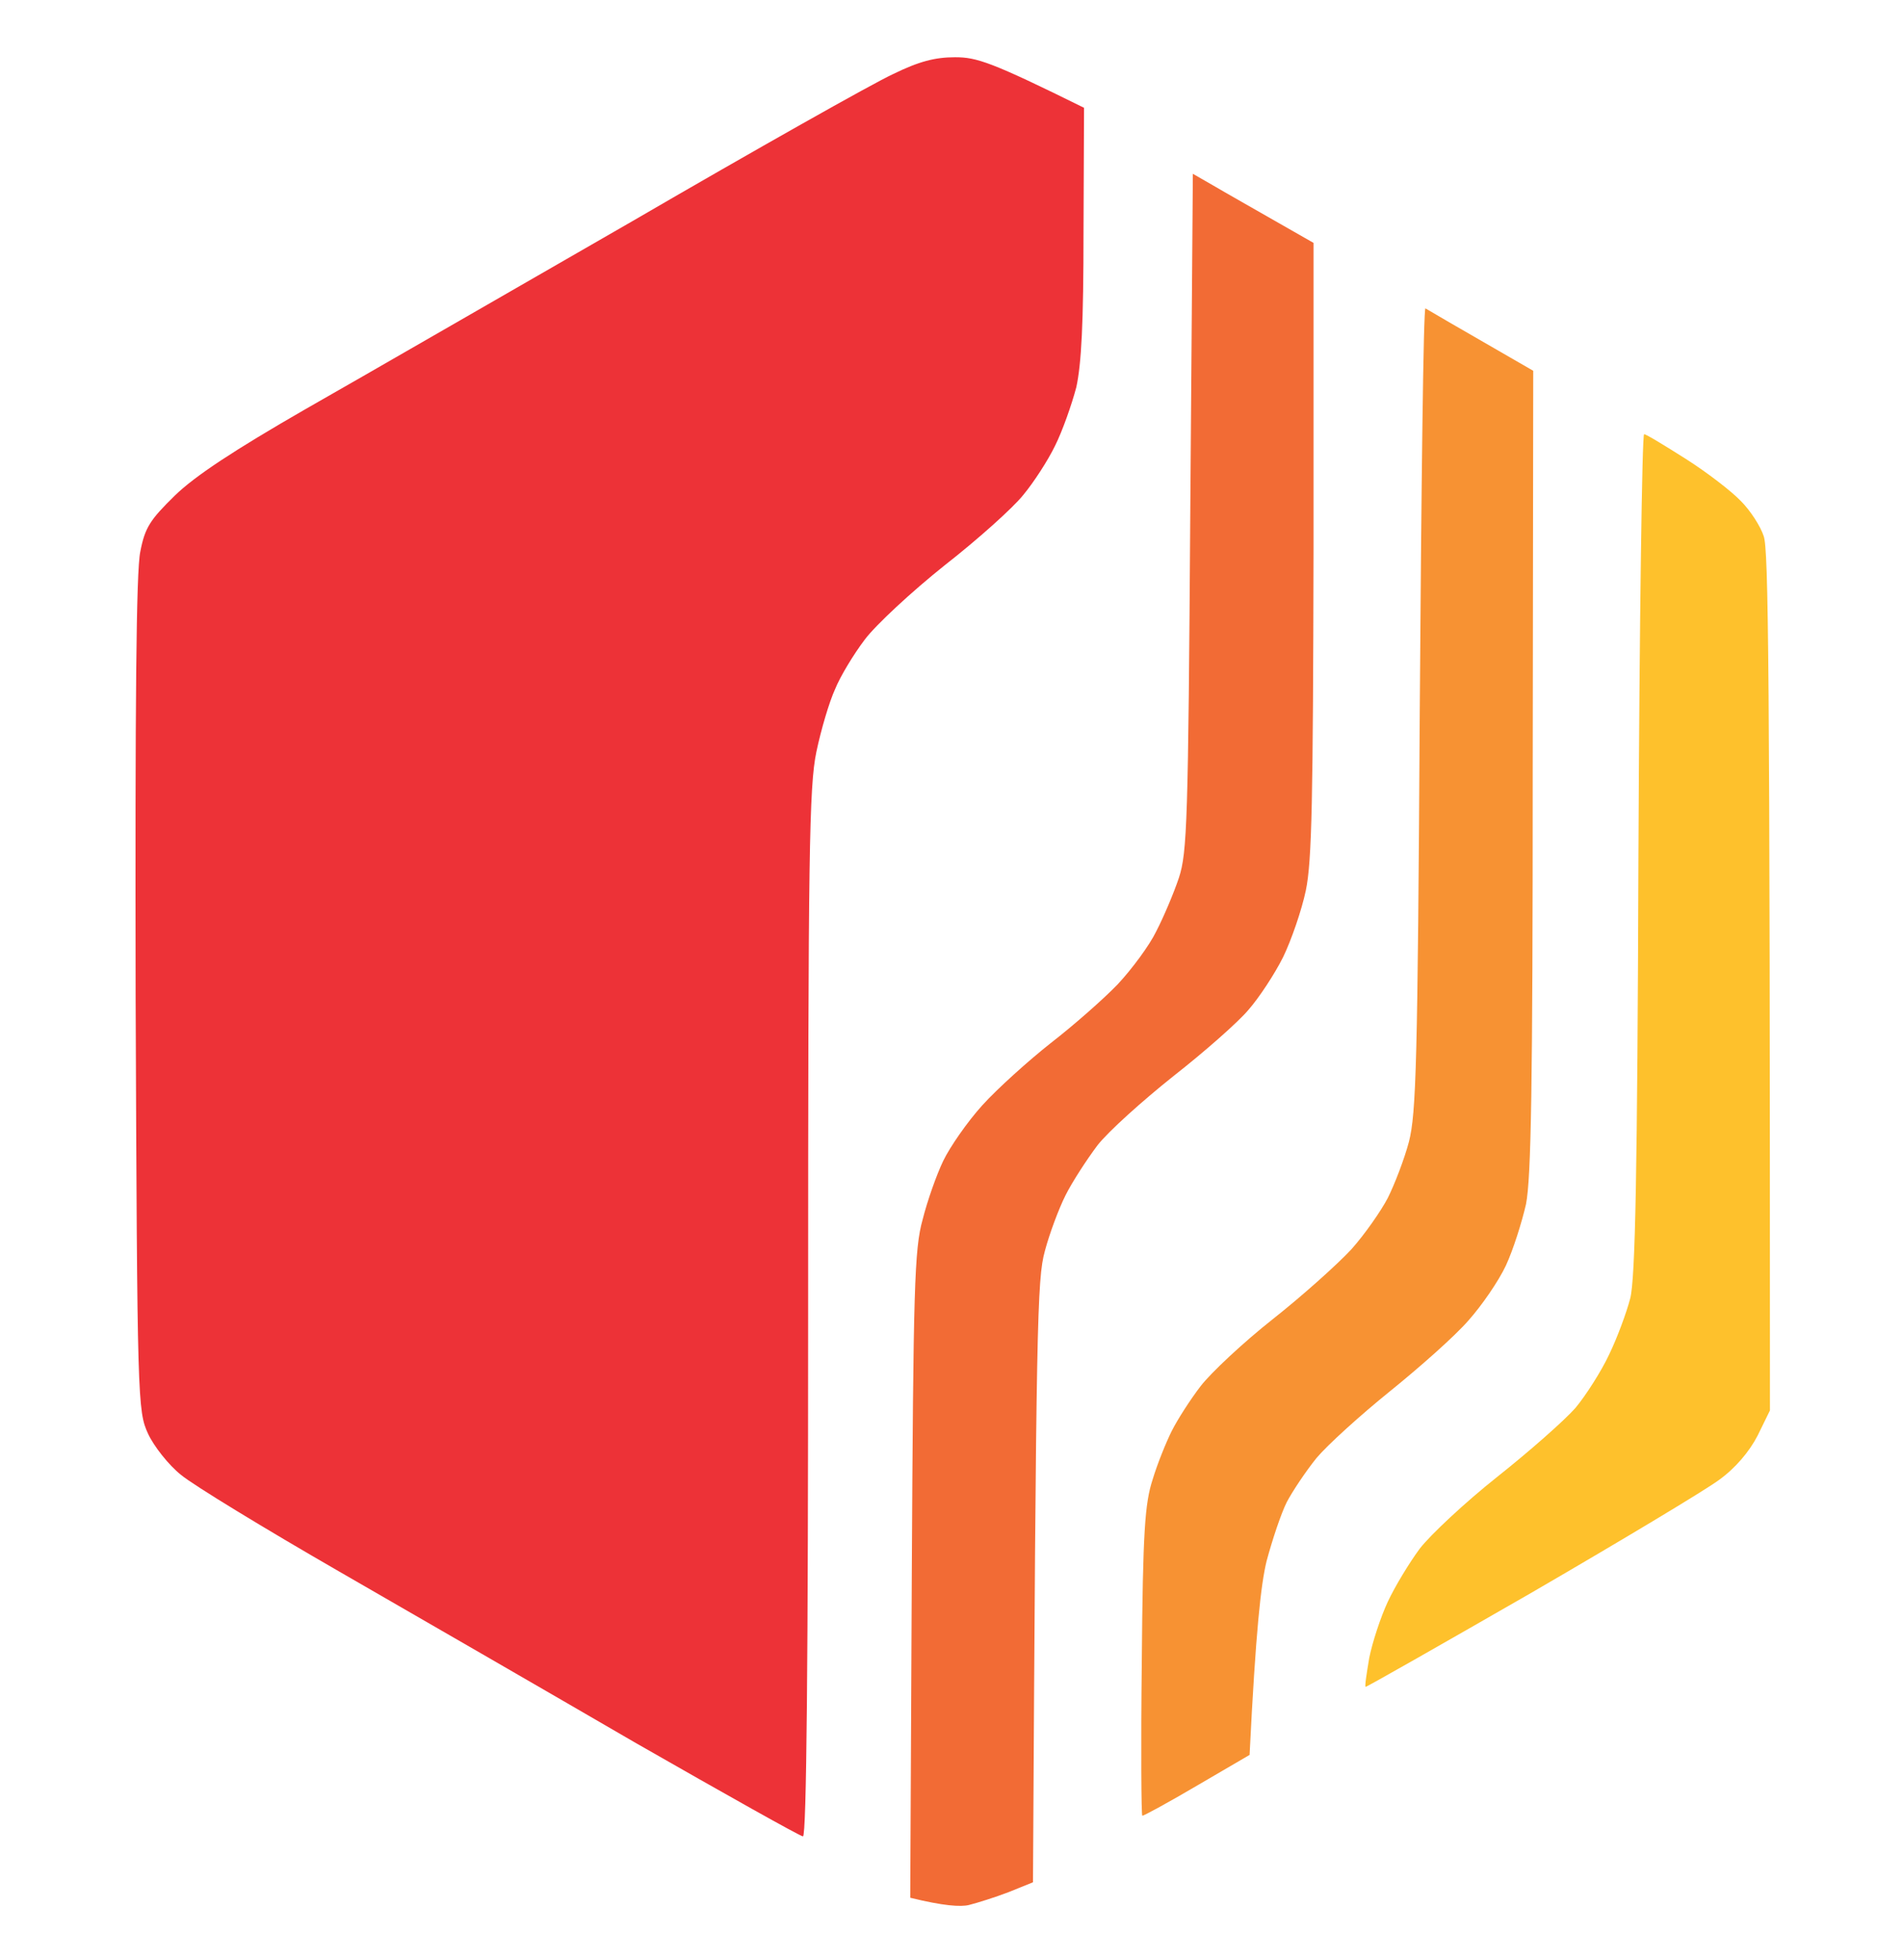
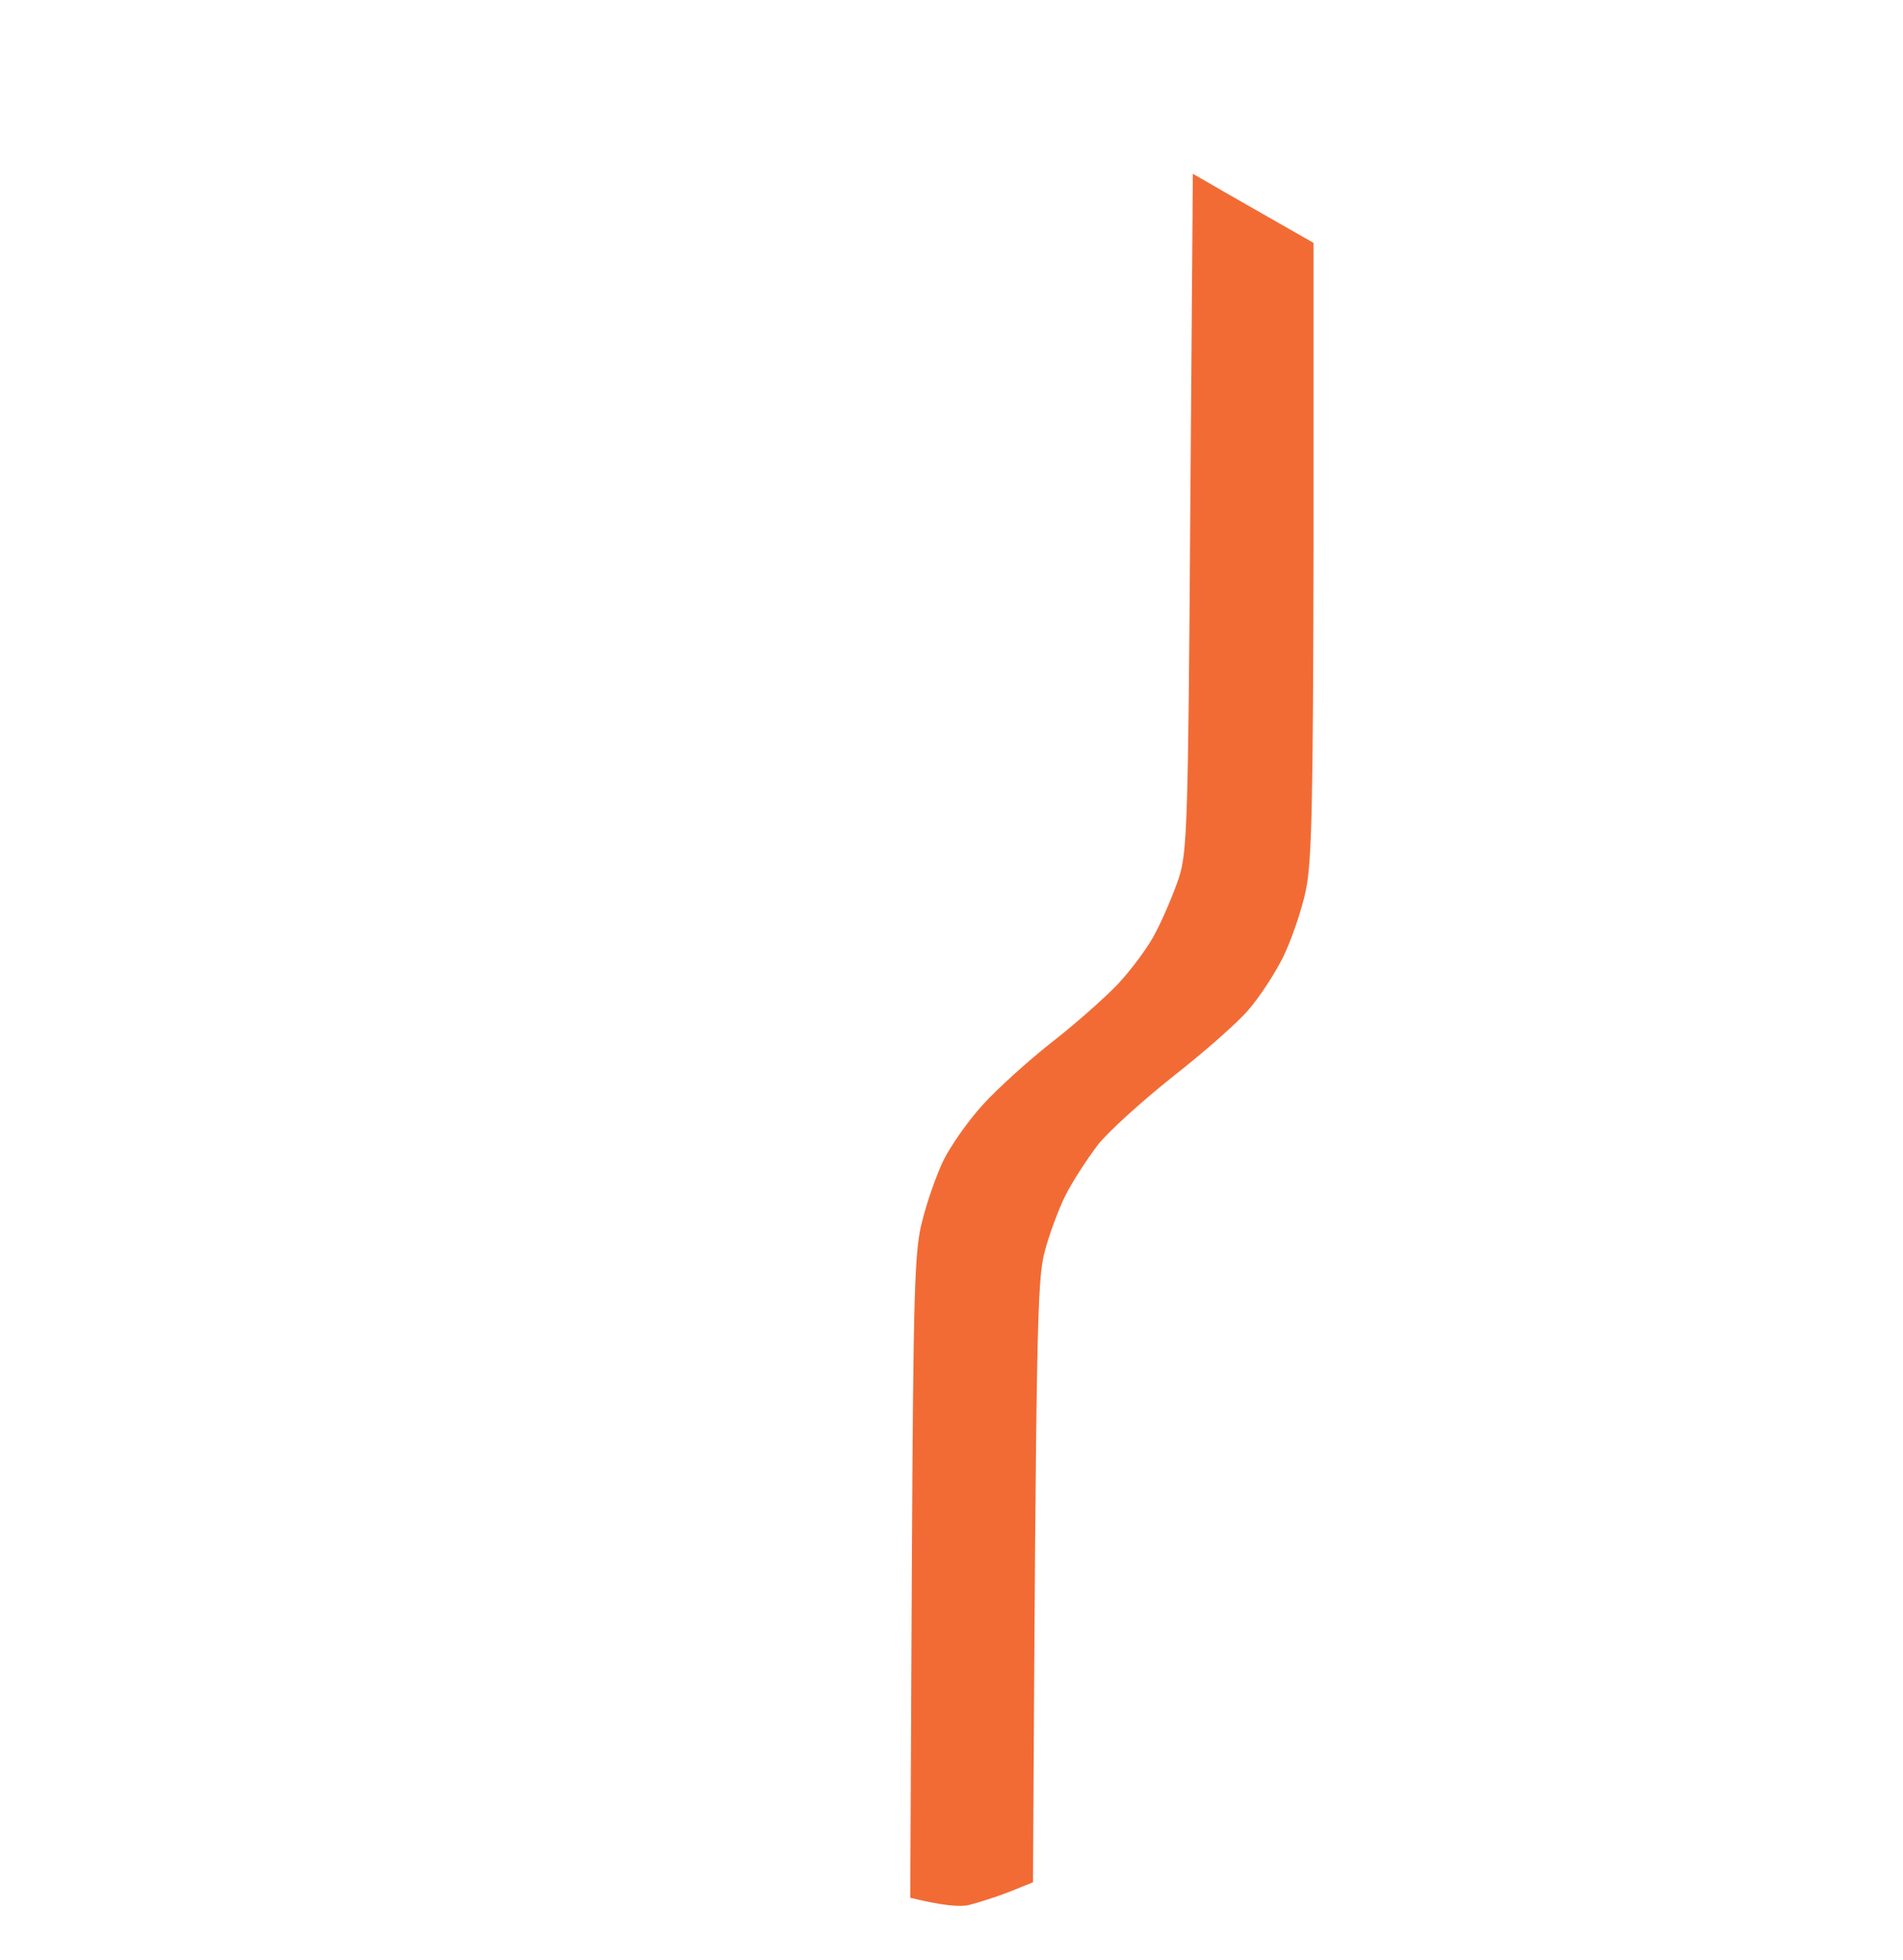
<svg xmlns="http://www.w3.org/2000/svg" viewBox="0 0 369 380" width="369" height="380">
  <title>Logo-1</title>
  <style>		.s0 { fill: #fec12c } 		.s1 { fill: #f79233 } 		.s2 { fill: #f26b35 } 		.s3 { fill: #ed3237 } 	</style>
  <g id="Layer 1">
-     <path id="Path 1" class="s0" d="m317.7 165.5c-0.2 61.9-0.6 82.5-1.6 86.3-0.7 2.7-2.5 7.6-4.1 10.9-1.5 3.2-4.5 7.9-6.5 10.3-2.1 2.4-8.9 8.4-15.2 13.4-6.3 5-13 11.3-15 13.9-2 2.7-4.8 7.3-6.2 10.3-1.4 3-3 7.9-3.6 10.9-0.5 3-0.9 5.5-0.7 5.6 0.1 0.1 14.5-8.1 31.9-18.1 17.4-10.1 33.9-20 36.6-22 3.2-2.3 5.9-5.5 7.5-8.6l2.4-4.9c0-146-0.3-166.9-1.2-169.5-0.6-1.9-2.6-5-4.4-6.8-1.8-1.9-6.6-5.6-10.7-8.2-4.1-2.6-7.7-4.8-8.1-4.8-0.4 0-0.9 36.6-1.1 81.3z" />
-     <path id="Path 2" class="s1" d="m275.3 137.3c-0.4 68.9-0.7 78.6-2.1 84.1-0.9 3.4-2.8 8.3-4.1 10.9-1.3 2.5-4.5 7.1-7.1 10-2.7 2.9-9.5 9-15.2 13.5-5.7 4.5-12 10.4-14 13-2 2.6-4.5 6.5-5.6 8.7-1.1 2.2-2.8 6.4-3.7 9.4-1.5 4.6-1.9 10-2.1 35.3-0.2 16.5-0.1 29.9 0.1 29.9 0.3 0 5.1-2.6 10.7-5.9l10.1-5.9c1.2-24.2 2.2-33.1 3.3-37.6 1.1-4.1 2.8-9.2 3.9-11.4 1.1-2.1 3.7-6 5.8-8.6 2.1-2.5 8.5-8.3 14.2-12.9 5.7-4.6 12.6-10.7 15.2-13.7 2.6-2.9 5.9-7.7 7.3-10.7 1.4-3 3.1-8.4 3.9-11.9 1-5.1 1.3-22.6 1.3-84l0.1-77.6c-15.8-9.1-20.6-11.9-20.9-12.1-0.4-0.2-0.8 34.7-1.1 77.5z" />
    <path id="Path 3" class="s2" d="m230.8 99.2c-0.4 60.1-0.6 66.1-2.2 71-1 3-3 7.7-4.4 10.4-1.3 2.7-4.7 7.3-7.5 10.3-2.8 2.9-8.6 8-13 11.4-4.3 3.4-10.3 8.8-13.2 12-2.9 3.2-6.3 8.1-7.6 10.8-1.3 2.7-3.1 7.8-4 11.4-1.6 5.7-1.8 13.2-2.1 68.9l-0.3 62.6c6.5 1.6 9.8 1.8 11.4 1.4 1.6-0.4 5.1-1.5 7.7-2.5l4.7-1.9c0.6-108.4 0.8-117 2.3-122.4 0.9-3.4 2.7-8.2 4-10.8 1.3-2.6 4.1-6.9 6.2-9.7 2.1-2.7 8.8-8.7 14.7-13.4 6-4.7 12.6-10.5 14.6-12.9 2.1-2.4 5.1-7 6.7-10.2 1.6-3.3 3.6-9.1 4.4-12.9 1.2-5.7 1.4-17.7 1.5-66.2v-59.4c-11.9-6.8-17.2-9.8-19.4-11.1l-4-2.3z" />
-     <path id="Path 4" class="s3" d="m173.1 14.4c-3.9 1.8-26.6 14.6-50.5 28.5-24 13.8-52.4 30.2-63.3 36.4-13.9 8-21.5 13-25.4 16.8-4.8 4.7-5.8 6.2-6.7 10.9-0.8 3.8-1 29.3-0.9 86 0.3 79 0.4 80.6 2.4 85 1.1 2.4 4 6.1 6.4 8 2.4 2 16.2 10.4 30.6 18.7 14.4 8.3 40.4 23.3 57.6 33.3 17.3 9.9 31.9 18.1 32.4 18.1 0.7 0 1-34.4 1-101.3 0-89.5 0.2-102.3 1.6-109 0.9-4.3 2.5-9.7 3.6-12.1 1-2.5 3.6-6.8 5.8-9.7 2.1-2.8 9.1-9.3 15.5-14.4 6.4-5 13.2-11.1 15.2-13.6 2-2.4 4.8-6.7 6.2-9.6 1.4-2.8 3.2-7.9 4.1-11.3 1-4.6 1.4-12.4 1.4-30.2l0.1-24c-18-8.9-20.8-9.8-25-9.8-3.9 0-7 0.8-12.1 3.3z" />
  </g>
</svg>